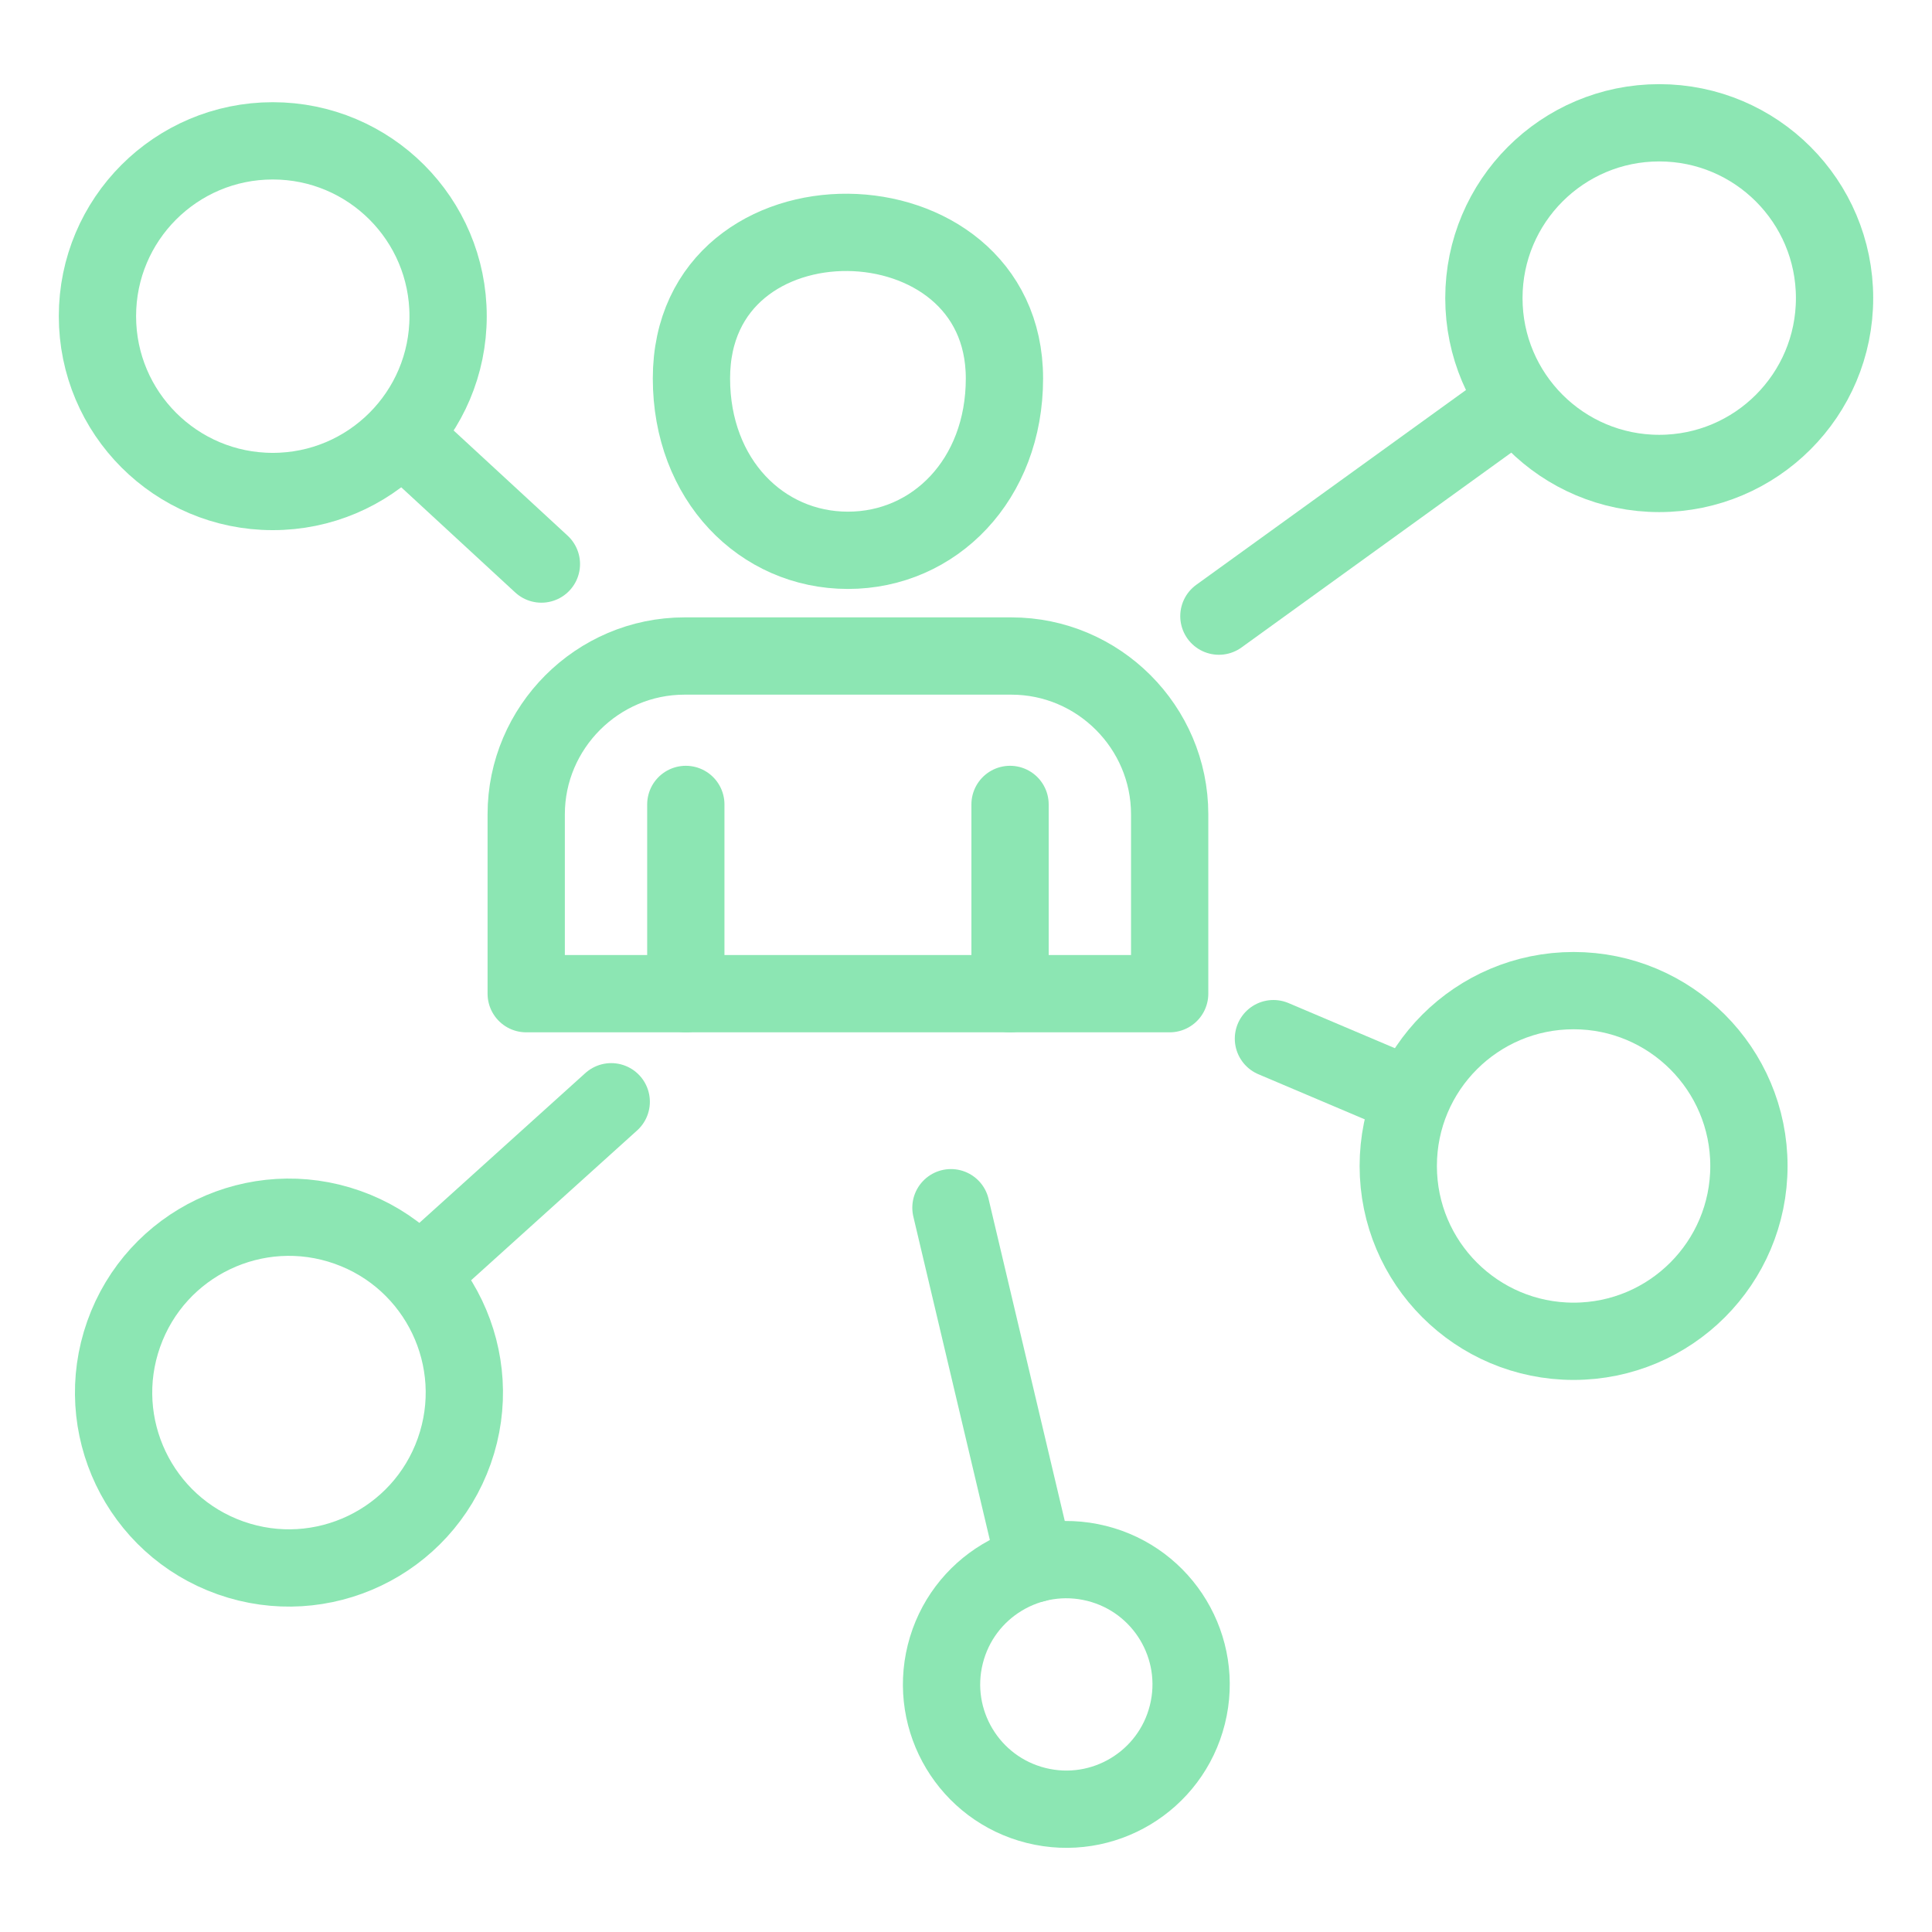
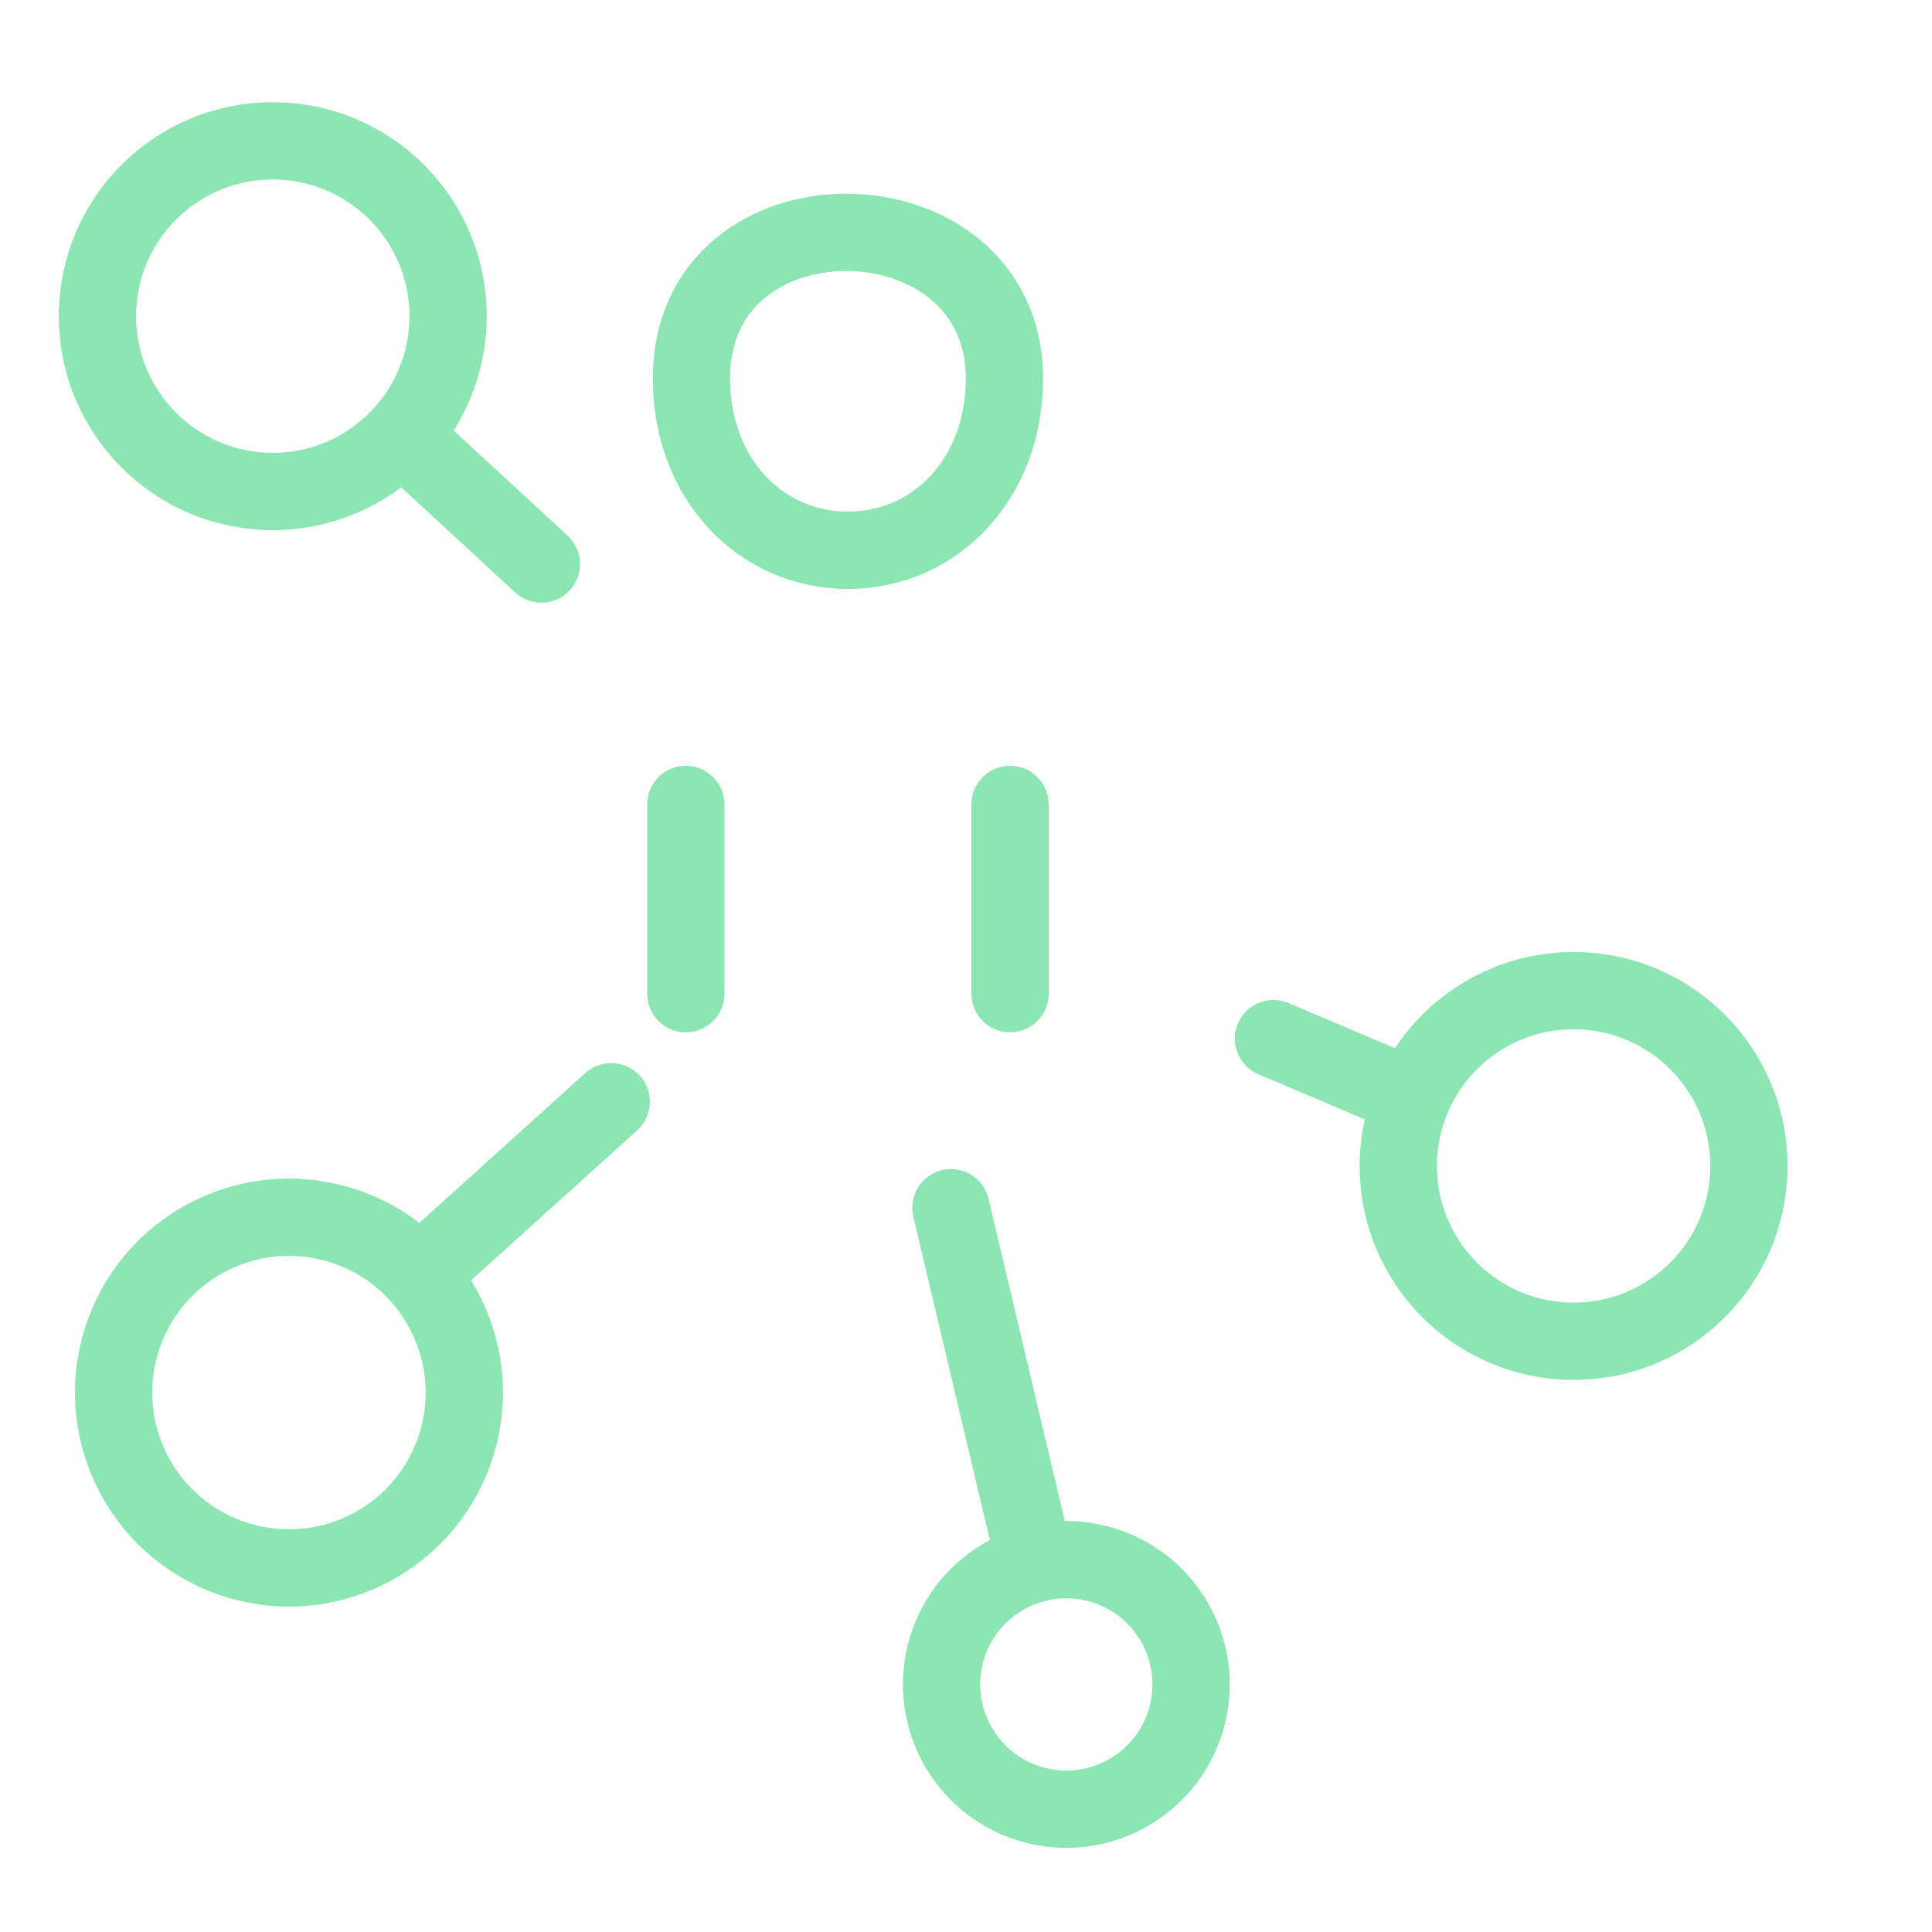
<svg xmlns="http://www.w3.org/2000/svg" id="Ebene_1" viewBox="0 0 500 500">
-   <path d="M474.782,77.154c0,25.061-20.315,45.376-45.376,45.376s-45.376-20.316-45.376-45.376,20.315-45.376,45.376-45.376,45.376,20.315,45.376,45.376h0Z" style="fill:none; stroke:#8ce6b3; stroke-linecap:round; stroke-linejoin:round; stroke-width:20px;" />
  <path d="M115.97,81.825c0,25.061-20.315,45.376-45.376,45.376s-45.376-20.315-45.376-45.376,20.315-45.376,45.376-45.376,45.376,20.315,45.376,45.376h0Z" style="fill:none; stroke:#8ce6b3; stroke-linecap:round; stroke-linejoin:round; stroke-width:20px;" />
  <path d="M452.62,301.749c0,25.061-20.315,45.376-45.376,45.376s-45.376-20.315-45.376-45.376,20.315-45.376,45.376-45.376,45.376,20.315,45.376,45.376h0Z" style="fill:none; stroke:#8ce6b3; stroke-linecap:round; stroke-linejoin:round; stroke-width:20px;" />
  <line x1="329.564" y1="268.801" x2="365.045" y2="283.851" style="fill:none; stroke:#8ce6b3; stroke-linecap:round; stroke-linejoin:round; stroke-width:20px;" />
-   <line x1="390.864" y1="104.991" x2="315.449" y2="159.455" style="fill:none; stroke:#8ce6b3; stroke-linecap:round; stroke-linejoin:round; stroke-width:20px;" />
  <line x1="140.113" y1="145.976" x2="105.181" y2="113.741" style="fill:none; stroke:#8ce6b3; stroke-linecap:round; stroke-linejoin:round; stroke-width:20px;" />
  <path d="M117.566,375.526c-8.354,23.628-34.279,36.009-57.906,27.656-23.628-8.353-36.009-34.278-27.656-57.906,8.354-23.627,34.279-36.009,57.906-27.656,23.628,8.353,36.009,34.278,27.656,57.906h0Z" style="fill:none; stroke:#8ce6b3; stroke-linecap:round; stroke-linejoin:round; stroke-width:20px;" />
  <line x1="108.89" y1="329.623" x2="158.185" y2="285.134" style="fill:none; stroke:#8ce6b3; stroke-linecap:round; stroke-linejoin:round; stroke-width:20px;" />
  <line x1="246.104" y1="312.553" x2="267.894" y2="404.654" style="fill:none; stroke:#8ce6b3; stroke-linecap:round; stroke-linejoin:round; stroke-width:20px;" />
  <path d="M307.292,443.745c-4.319,17.302-21.844,27.826-39.146,23.507-17.302-4.319-27.826-21.844-23.507-39.146,4.319-17.302,21.844-27.826,39.146-23.508,17.302,4.319,27.826,21.845,23.508,39.146h0Z" style="fill:none; stroke:#8ce6b3; stroke-linecap:round; stroke-linejoin:round; stroke-width:20px;" />
  <path d="M259.95,97.941c0,26.217-18.132,44.478-40.502,44.478s-40.502-18.261-40.502-44.478c0-51.183,81.004-49.622,81.004,0h0Z" style="fill:none; stroke:#8ce6b3; stroke-linecap:round; stroke-linejoin:round; stroke-width:20px;" />
-   <path d="M302.708,257.164H136.183v-46.437c0-22.463,18.426-40.949,40.95-40.949h84.625c22.525,0,40.951,18.425,40.951,40.949v46.437h0Z" style="fill:none; stroke:#8ce6b3; stroke-linecap:round; stroke-linejoin:round; stroke-width:20px;" />
  <line x1="261.399" y1="257.164" x2="261.399" y2="208.185" style="fill:none; stroke:#8ce6b3; stroke-linecap:round; stroke-linejoin:round; stroke-width:20px;" />
  <line x1="177.489" y1="208.185" x2="177.489" y2="257.164" style="fill:none; stroke:#8ce6b3; stroke-linecap:round; stroke-linejoin:round; stroke-width:20px;" />
</svg>